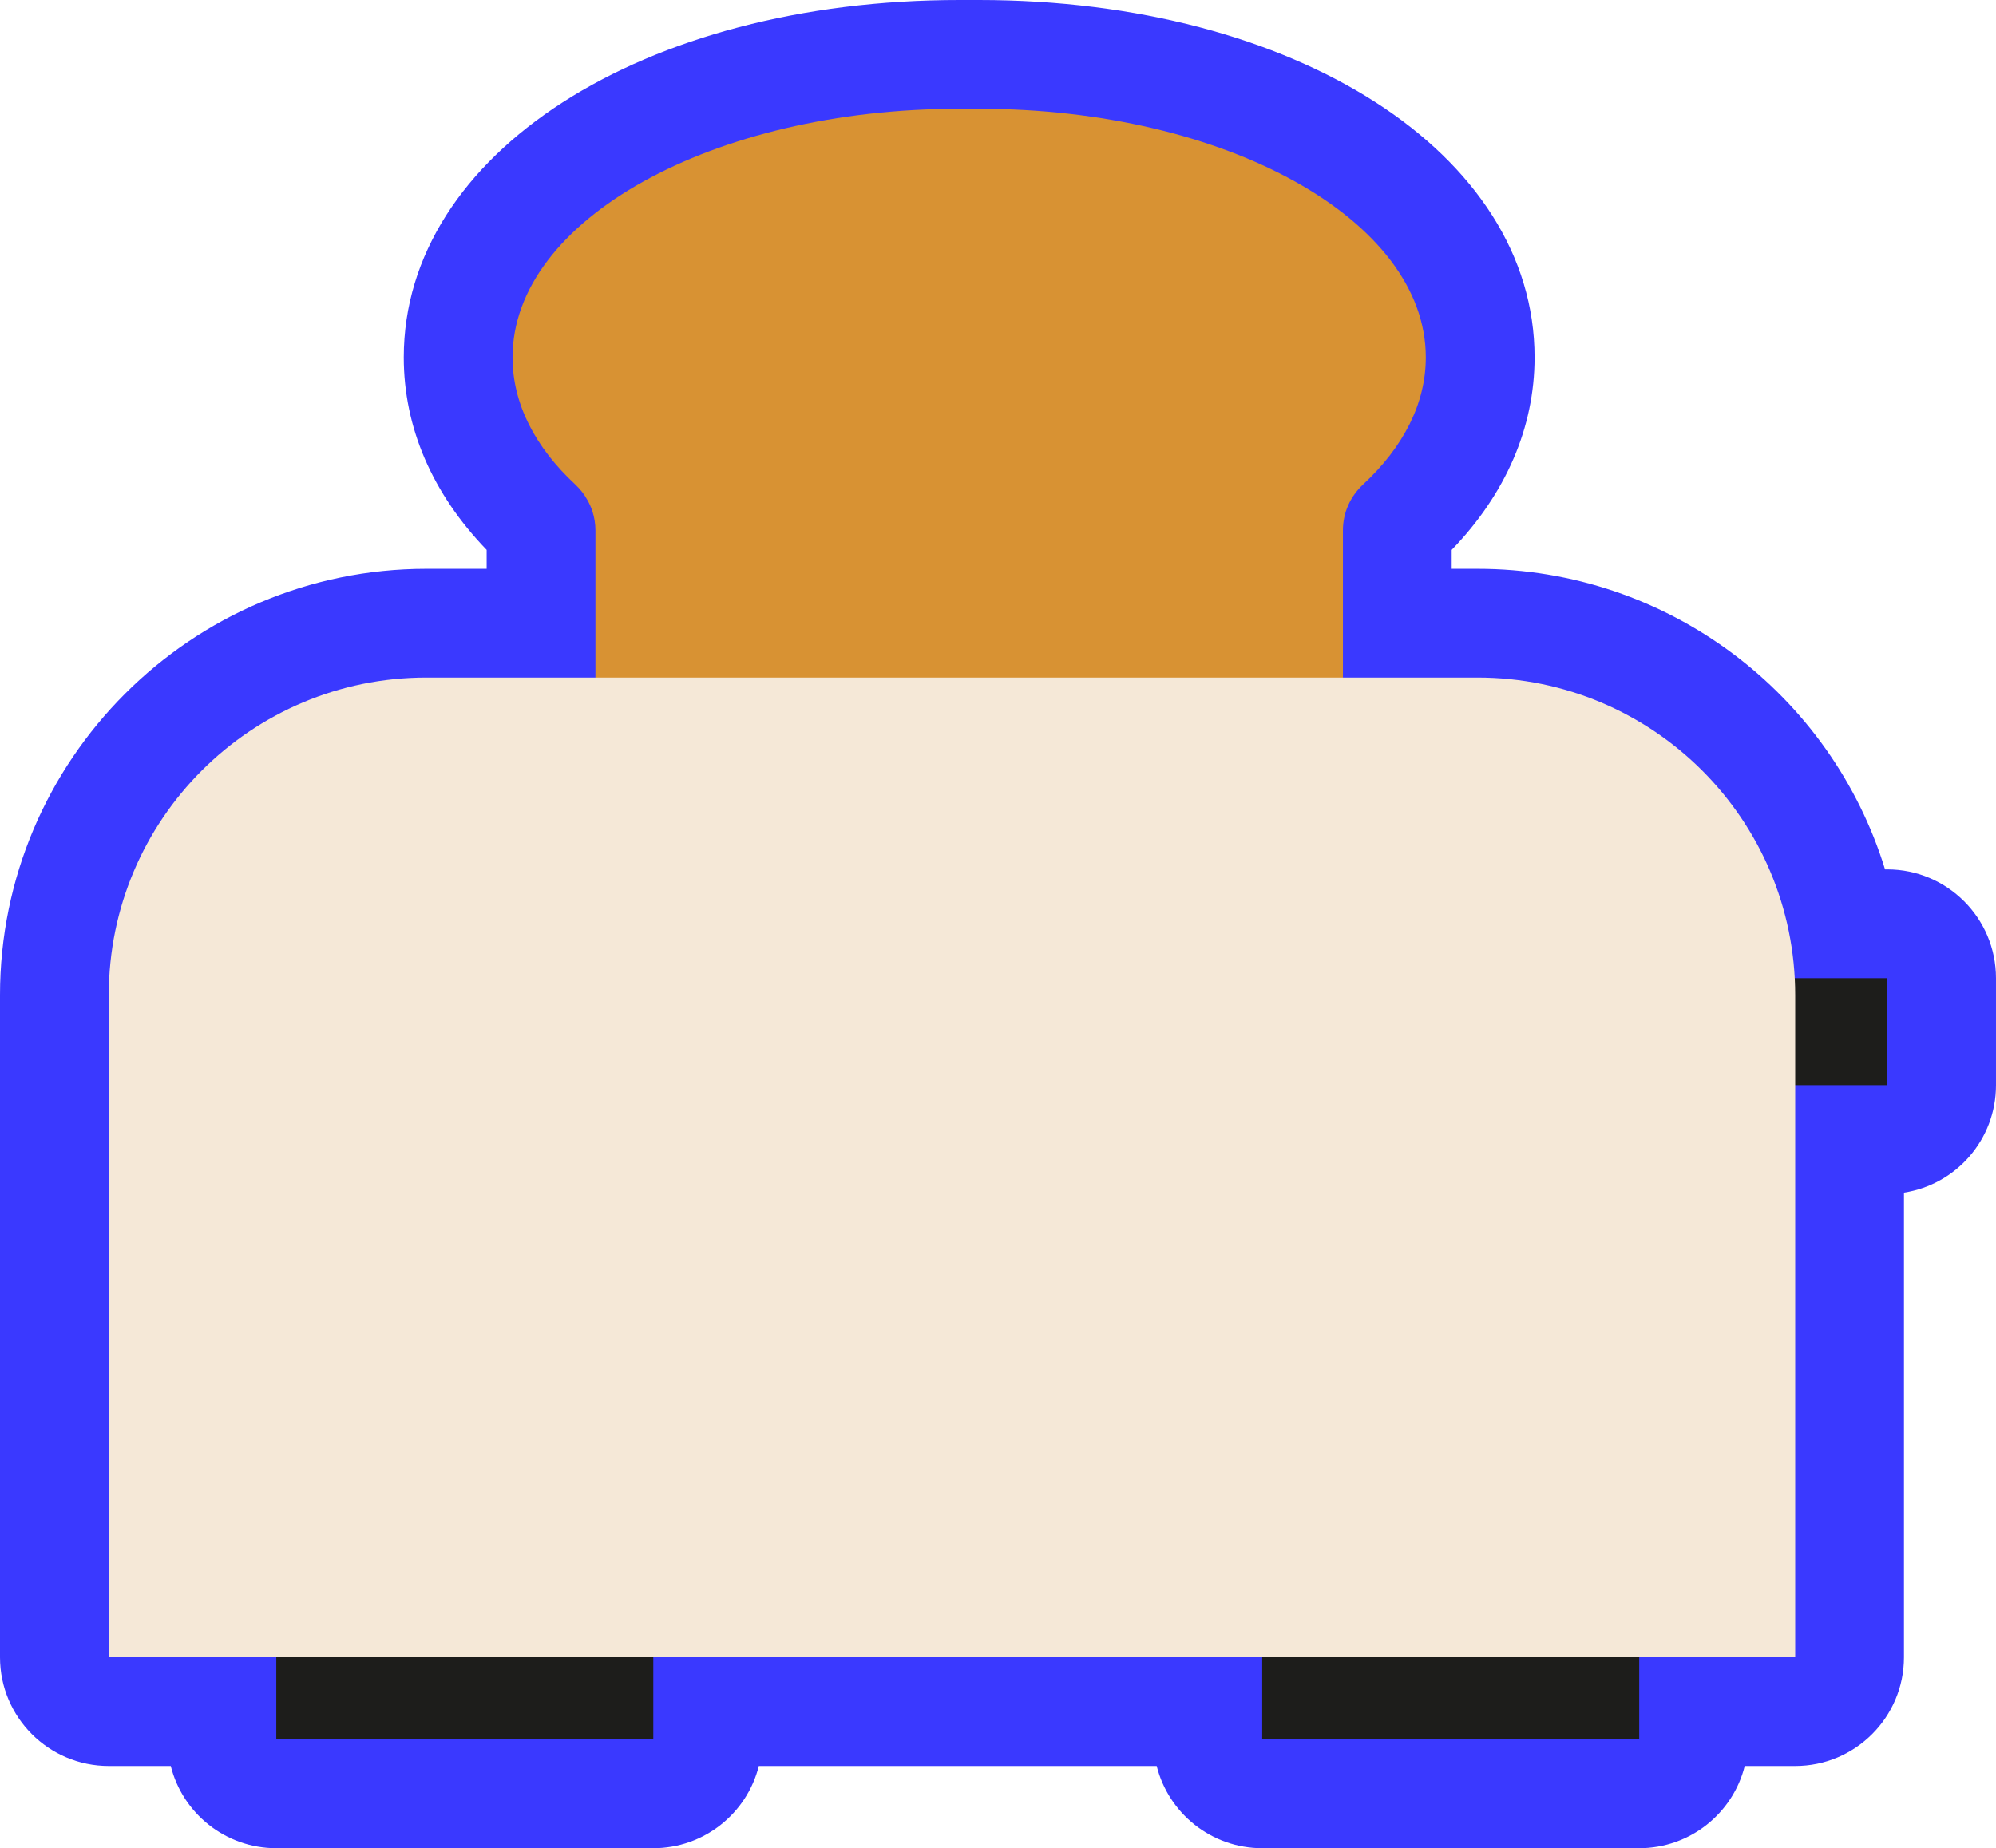
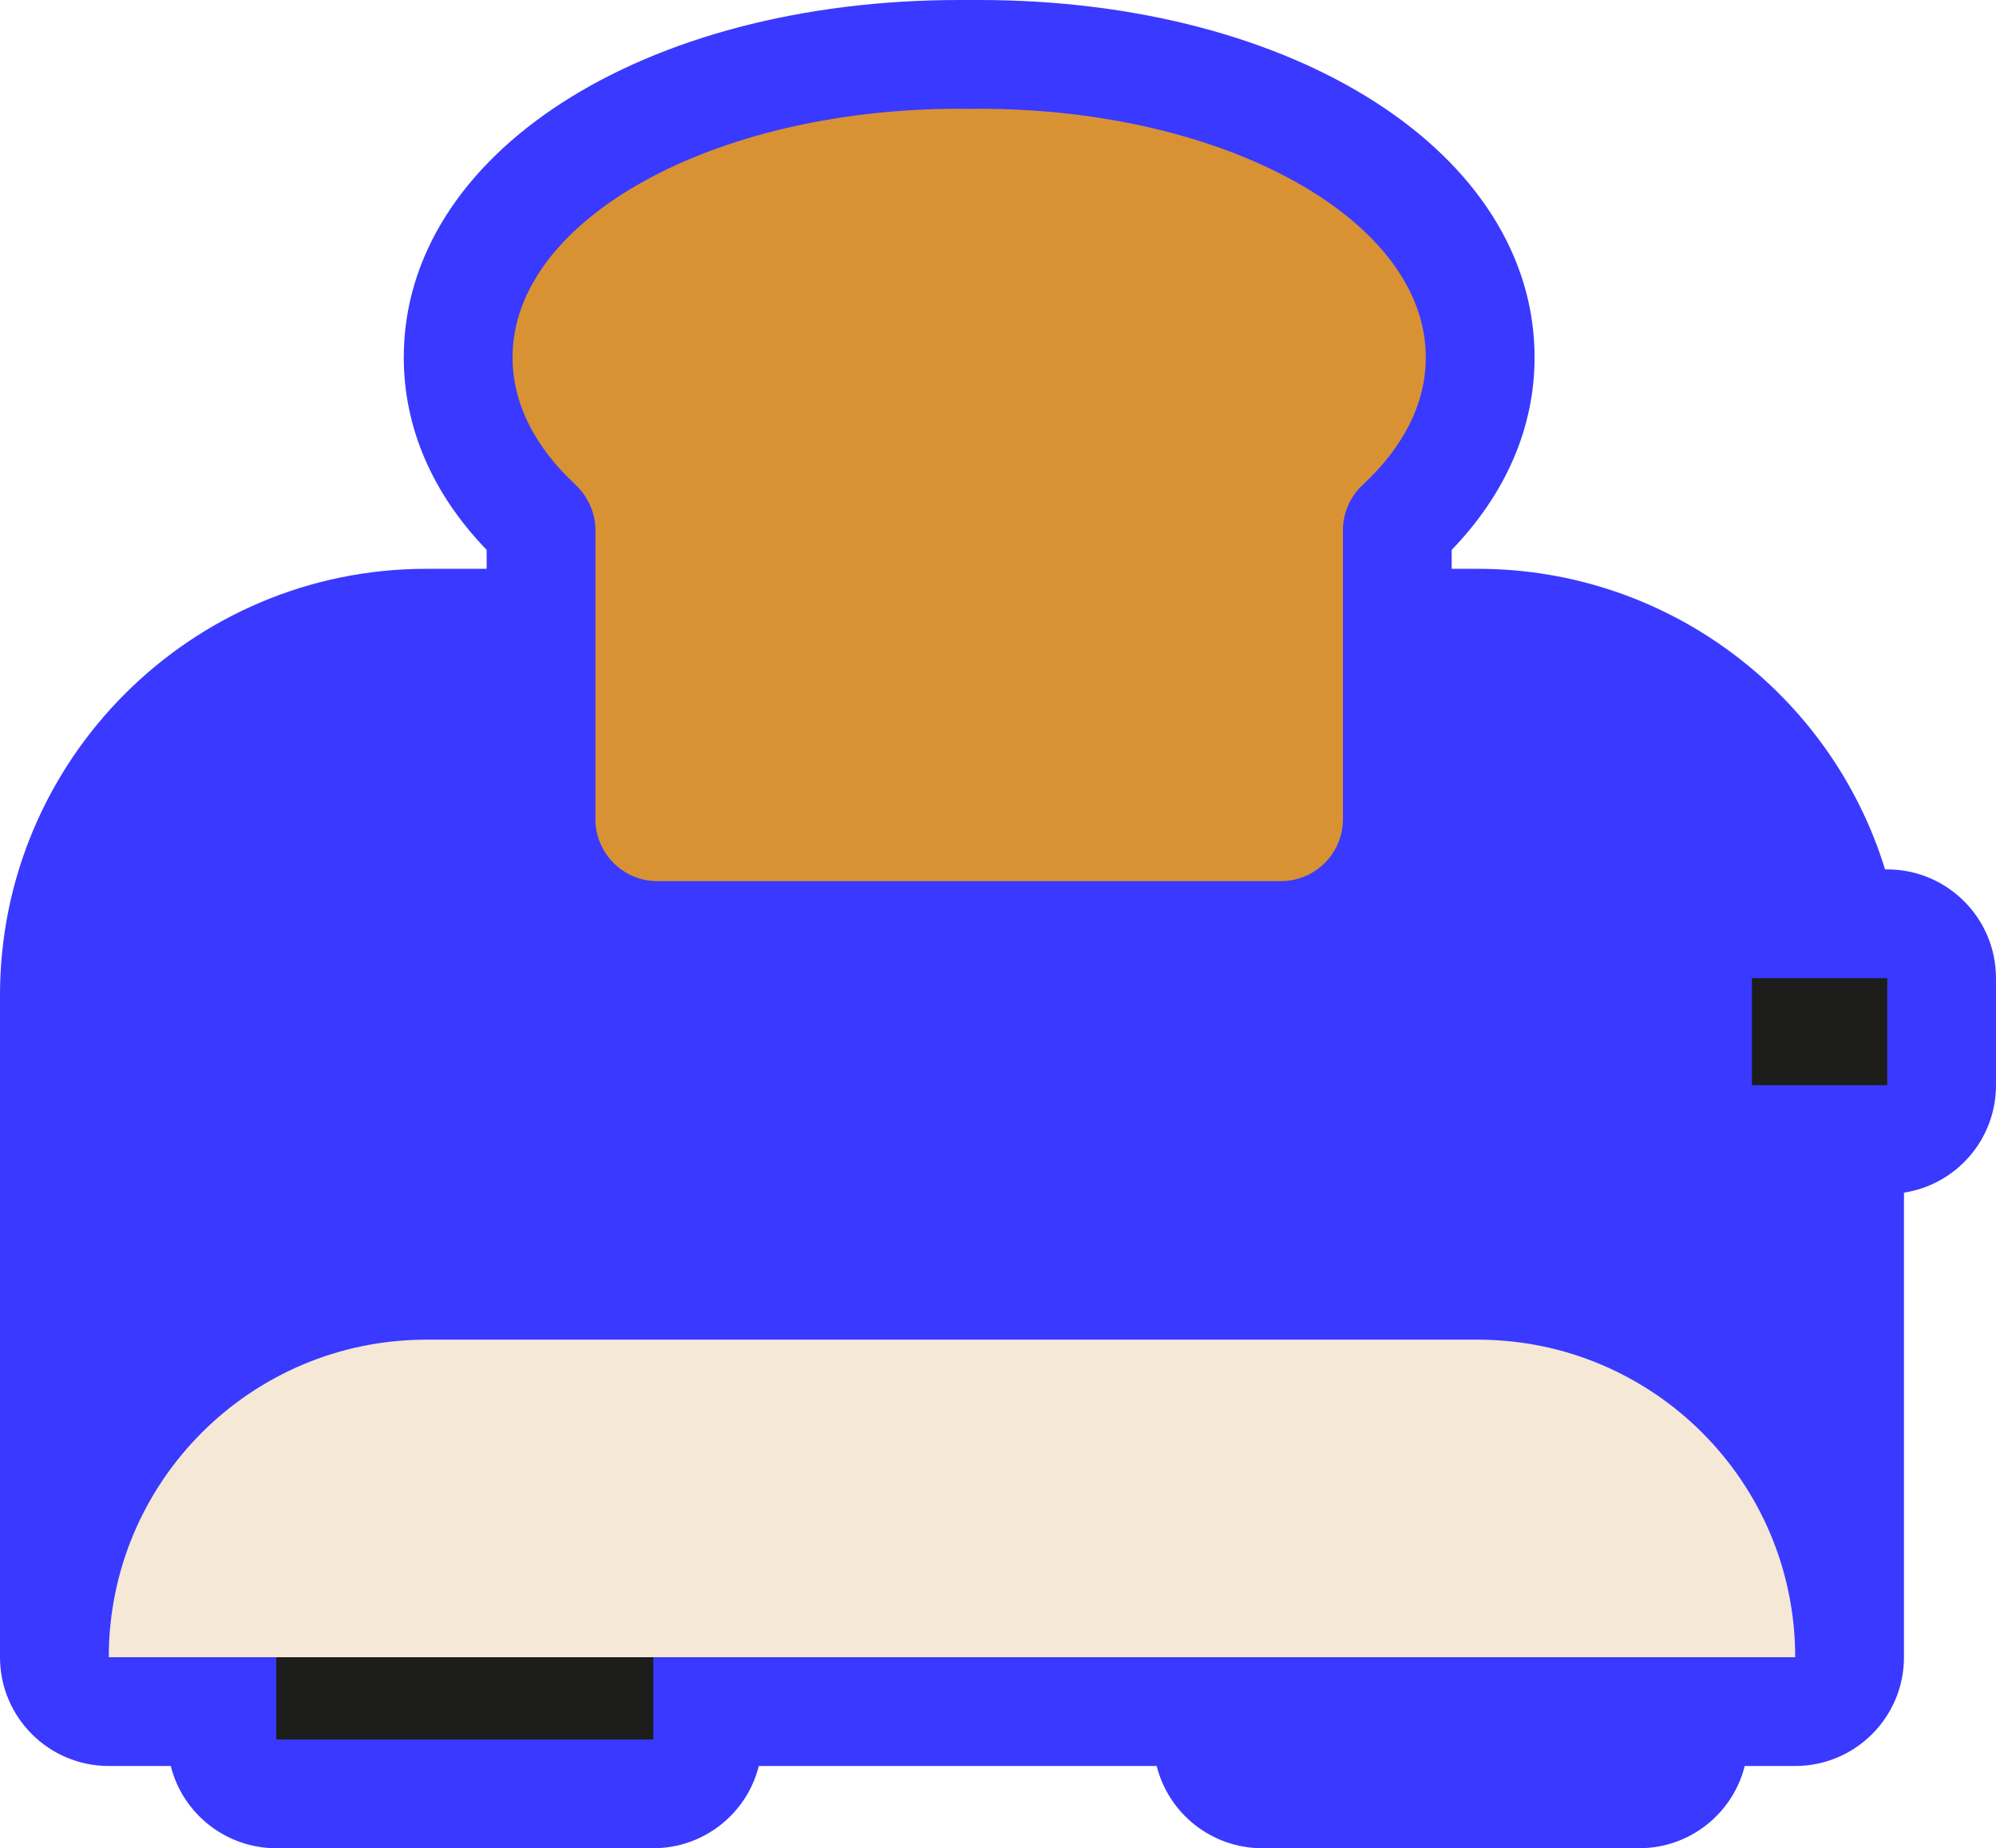
<svg xmlns="http://www.w3.org/2000/svg" id="Calque_2" data-name="Calque 2" viewBox="0 0 91.75 84.97">
  <defs>
    <style>
      .cls-1 {
        fill: #1d1d1b;
      }

      .cls-2 {
        fill: #d89233;
      }

      .cls-3 {
        fill: #3a39ff;
      }

      .cls-4 {
        fill: #f5e8d7;
      }
    </style>
  </defs>
  <g id="_00-break-and-fast" data-name="00-break-and-fast">
    <g>
      <g>
        <path class="cls-3" d="M58.02,82.47c-1.38,0-2.5-1.12-2.5-2.5v-1.28h-22.99v1.28c0,1.38-1.12,2.5-2.5,2.5H12.7c-1.38,0-2.5-1.12-2.5-2.5v-1.28h-5.2c-1.38,0-2.5-1.12-2.5-2.5v-30.44c0-9.43,7.67-17.1,17.1-17.1h5.27v-4.27s0-.08-.02-.12c-.01-.02-.04-.08-.06-.11h0s-.02-.03-.08-.08c-2.38-2.21-3.65-4.87-3.65-7.65,0-7.81,10.12-13.93,23.04-13.93.15,0,.3,0,.45,0,.15,0,.3,0,.45,0,12.92,0,23.04,6.12,23.04,13.93,0,2.78-1.27,5.44-3.68,7.67-.13.12-.13.24-.13.28v4.27h3.69c8.29,0,15.25,5.9,16.79,13.82h2.04c1.38,0,2.5,1.12,2.5,2.5v4.92c0,1.38-1.12,2.5-2.5,2.5h-1.73v23.8c0,1.38-1.12,2.5-2.5,2.5h-4.67v1.28c0,1.38-1.12,2.5-2.5,2.5h-17.33Z" />
        <path class="cls-3" d="M45,5c11.35,0,20.54,5.11,20.54,11.43,0,2.14-1.05,4.14-2.88,5.84-.59.55-.93,1.3-.93,2.11v6.77h6.19c7.8,0,14.17,6.11,14.58,13.82h4.25v4.92h-4.23v26.3h-7.17v3.78h-17.33v-3.78h-27.99v3.78H12.7v-3.78h-7.7v-30.44c0-8.07,6.54-14.6,14.6-14.6h7.77v-6.77c0-.3-.05-.6-.14-.88-.06-.18-.14-.36-.24-.53-.14-.26-.33-.49-.55-.7-1.83-1.7-2.88-3.7-2.88-5.84,0-6.32,9.19-11.43,20.54-11.43.15,0,.3,0,.45,0,.15,0,.3,0,.45,0M45,0c-.15,0-.3,0-.45,0-.15,0-.3,0-.45,0-14.56,0-25.54,7.06-25.54,16.43,0,3.22,1.31,6.26,3.81,8.85v.87h-2.77C8.79,26.15,0,34.94,0,45.75v30.44c0,2.76,2.24,5,5,5h2.85c.54,2.17,2.51,3.78,4.85,3.78h17.33c2.34,0,4.31-1.61,4.85-3.78h18.29c.54,2.17,2.51,3.78,4.85,3.78h17.33c2.34,0,4.31-1.61,4.85-3.78h2.32c2.76,0,5-2.24,5-5v-21.36c2.4-.37,4.23-2.44,4.23-4.94v-4.92c0-2.76-2.24-5-5-5h-.1c-2.47-8.04-9.96-13.82-18.73-13.82h-1.19v-.87c2.49-2.58,3.81-5.63,3.81-8.85C70.54,7.06,59.56,0,45,0h0Z" />
      </g>
      <g>
        <rect class="cls-1" x="80.53" y="44.97" width="6.22" height="4.92" />
-         <rect class="cls-1" x="58.02" y="75.05" width="17.33" height="4.92" />
        <rect class="cls-1" x="12.7" y="75.05" width="17.33" height="4.92" />
        <path class="cls-2" d="M65.54,16.43c0,2.14-1.05,4.14-2.88,5.84-.59.55-.93,1.3-.93,2.11v13.28c0,1.58-1.28,2.85-2.86,2.85h-28.65c-1.57,0-2.85-1.27-2.85-2.85v-13.28c0-.3-.05-.6-.14-.88-.06-.18-.14-.36-.24-.53-.14-.26-.33-.49-.55-.7-1.83-1.7-2.88-3.7-2.88-5.84,0-6.32,9.19-11.43,20.54-11.43.15,0,.3,0,.45.01.15-.01.3-.01.45-.01,11.35,0,20.54,5.11,20.54,11.43Z" />
-         <path class="cls-4" d="M82.52,45.75v30.44H5v-30.44c0-8.07,6.54-14.6,14.6-14.6h48.32c8.06,0,14.6,6.53,14.6,14.6Z" />
+         <path class="cls-4" d="M82.52,45.75v30.44H5c0-8.07,6.54-14.6,14.6-14.6h48.32c8.06,0,14.6,6.53,14.6,14.6Z" />
      </g>
    </g>
  </g>
</svg>